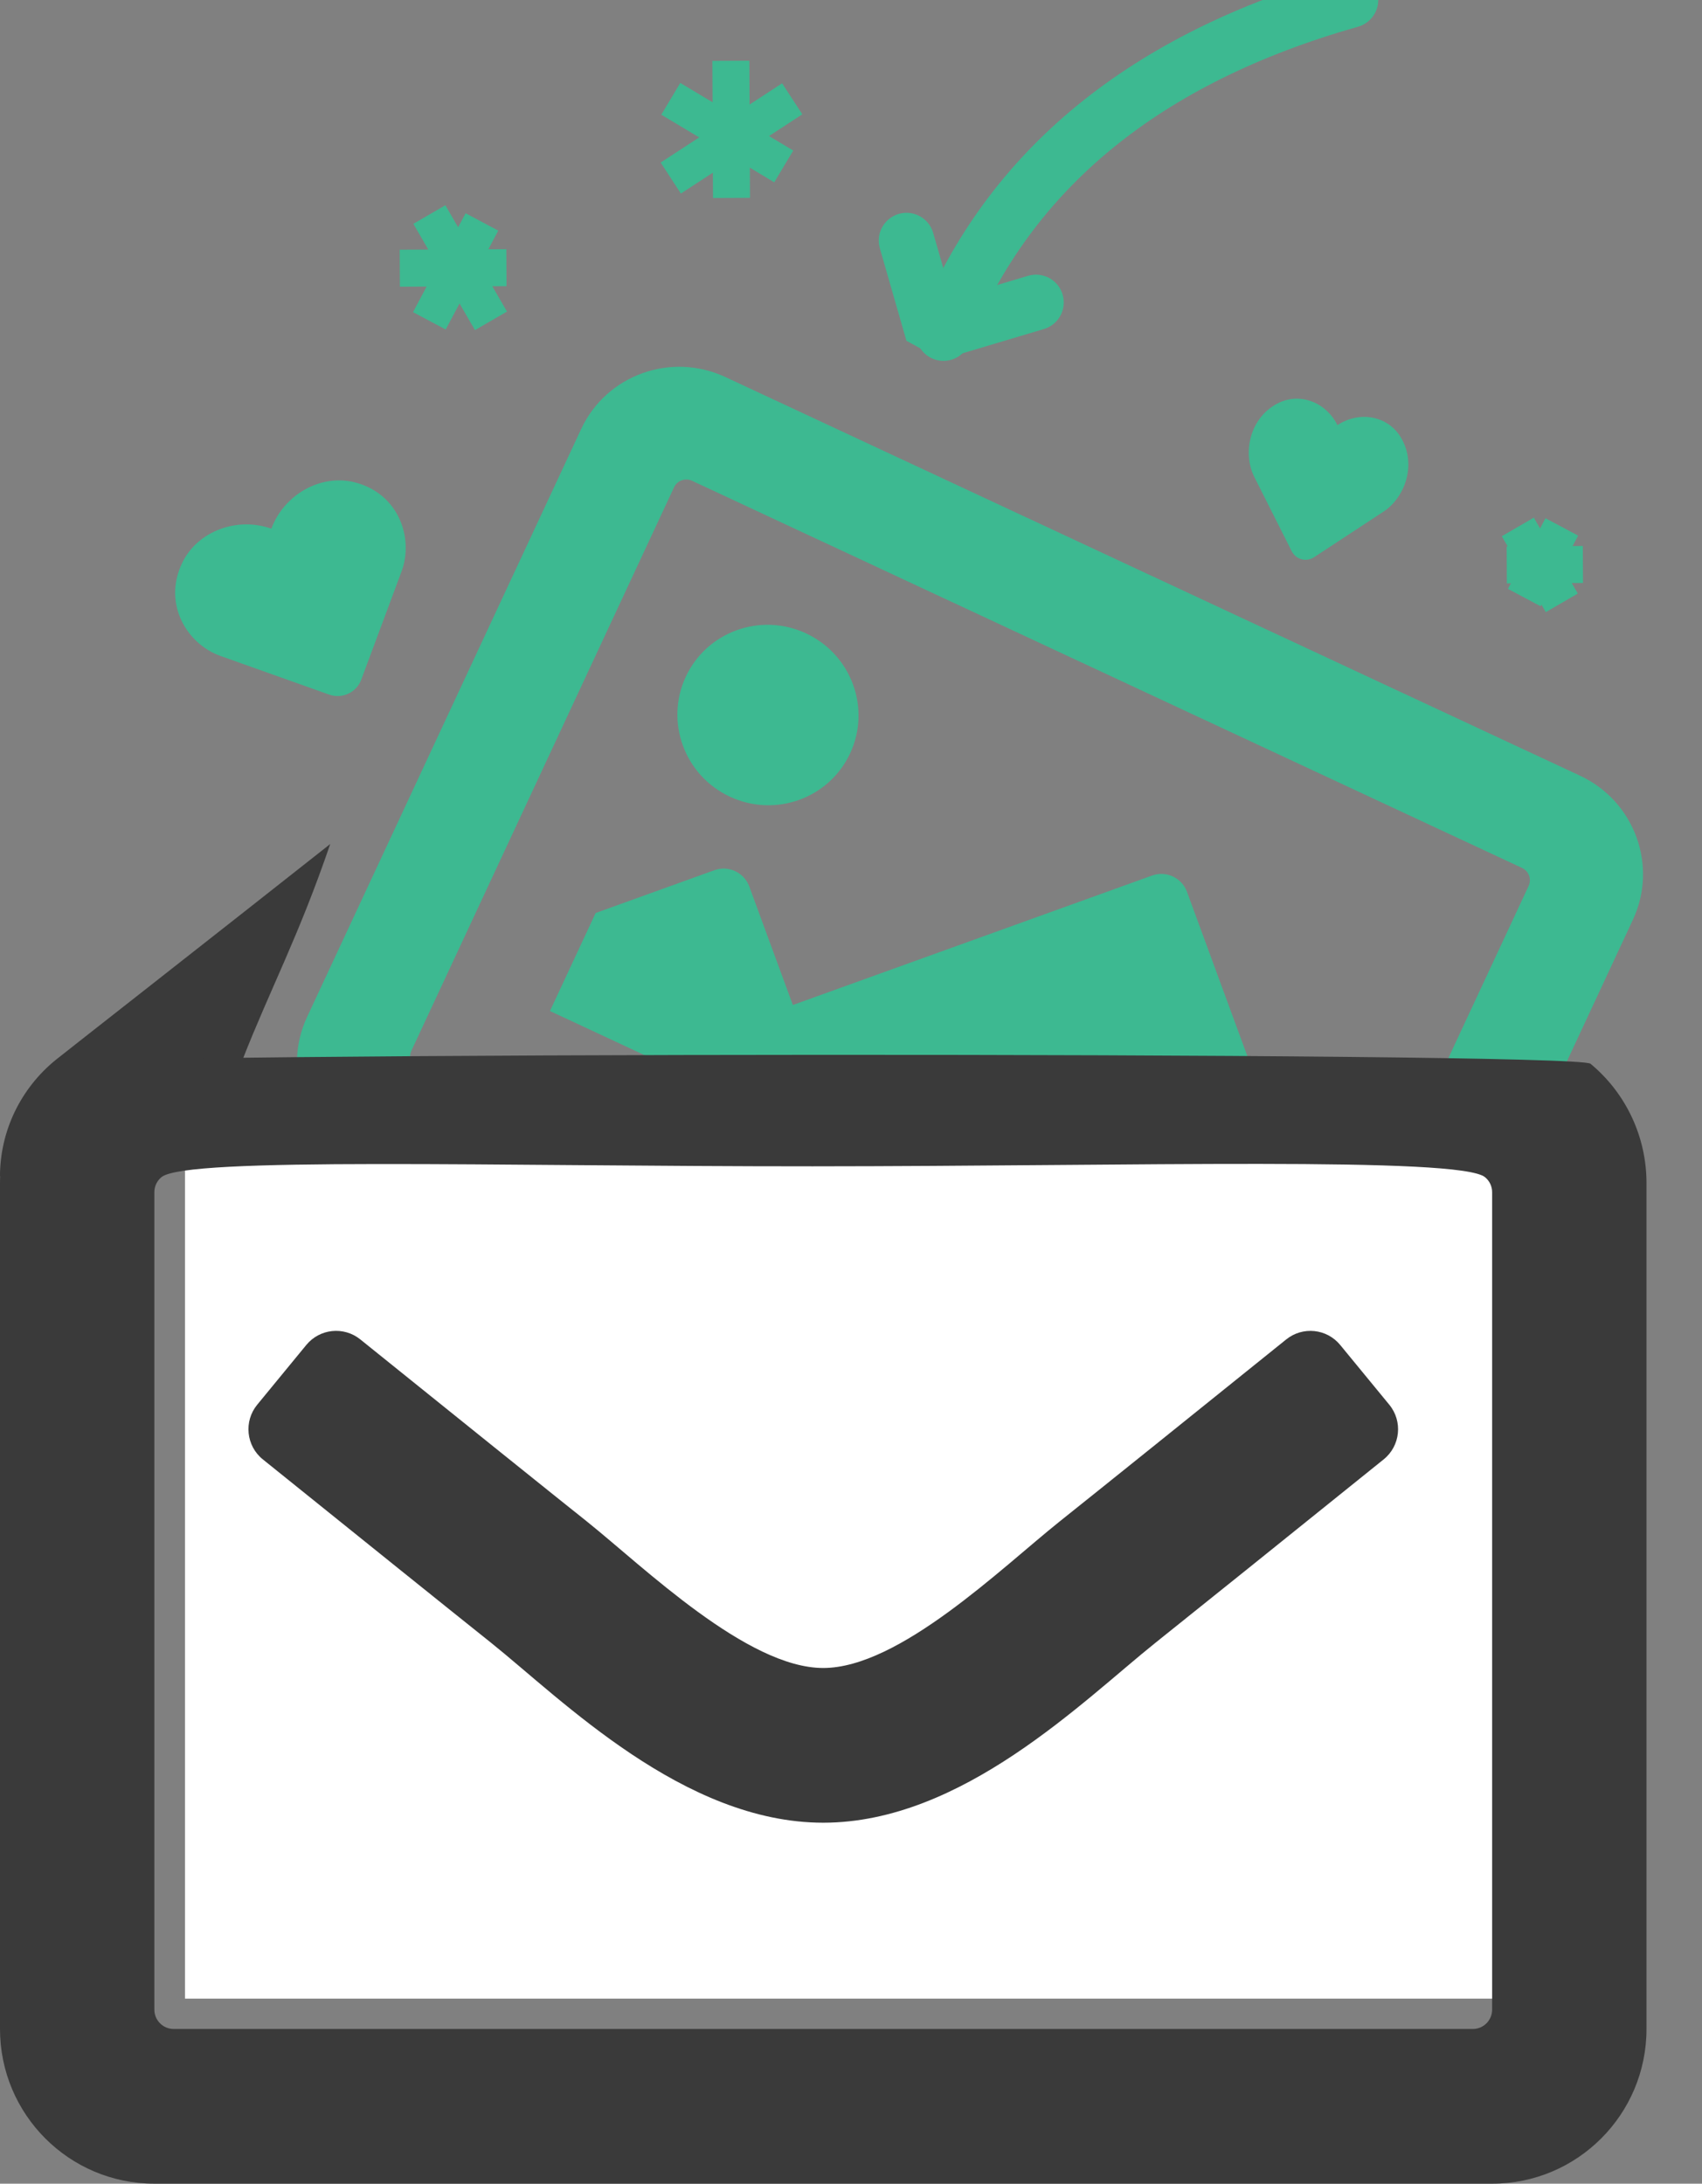
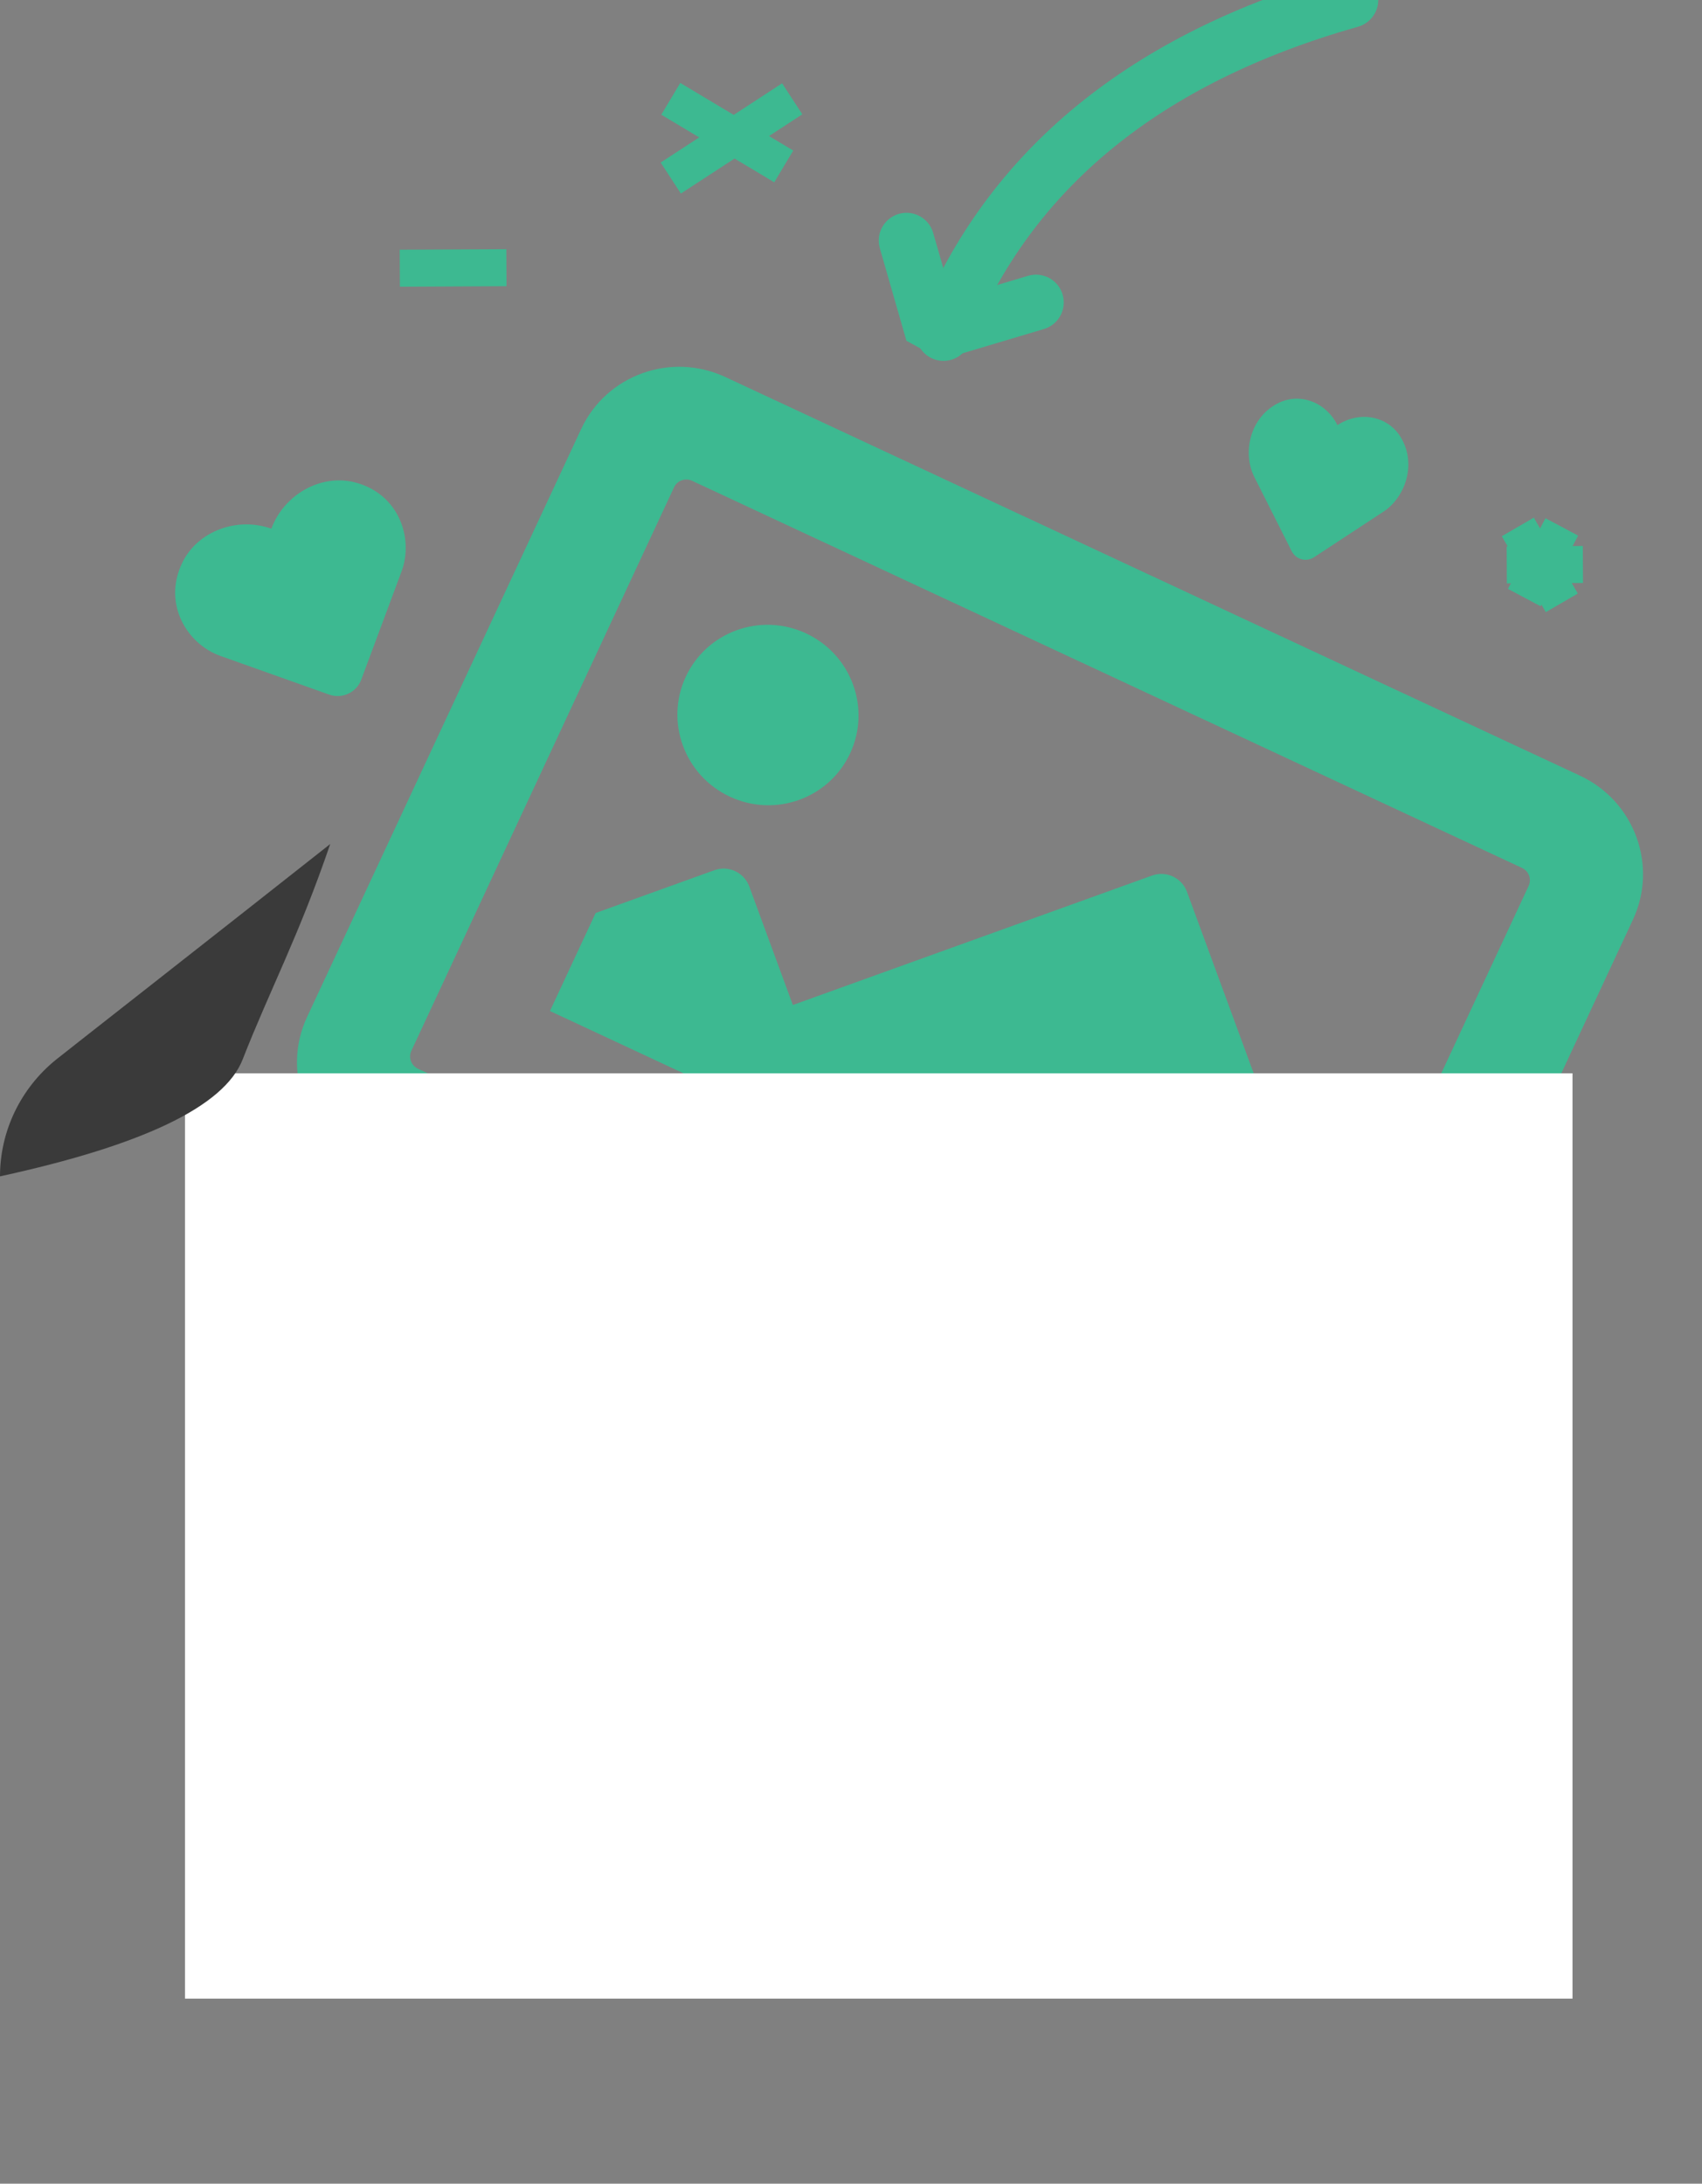
<svg xmlns="http://www.w3.org/2000/svg" width="92px" height="118px" viewBox="0 0 92 118" version="1.1">
  <rect x="0" y="0" width="92" height="118" fill="#808080" stroke="none" />
  <title>Desktop/blog/Icon/ico_newsletter</title>
  <desc>Created with Sketch.</desc>
  <defs />
  <g id="Desktop/blog/Icon/ico_newsletter" stroke="none" stroke-width="1" fill="none" fill-rule="evenodd">
    <g id="ico_newsletter" fill-rule="nonzero">
      <g id="image" transform="translate(52.382, 52.531) rotate(25) translate(-52.382, -52.531) translate(20.882, 28.531)" fill="#3DB991">
        <path d="M56.944,0.423 L5.975,0.423 C2.727,0.423 0.094,3.038 0.094,6.265 L0.094,41.322 C0.094,44.548 2.727,47.164 5.975,47.164 L56.944,47.164 C60.192,47.164 62.825,44.548 62.825,41.322 L62.825,6.265 C62.825,3.038 60.192,0.423 56.944,0.423 Z M56.209,41.322 L6.71,41.322 C6.304,41.322 5.975,40.995 5.975,40.591 L5.975,6.996 C5.975,6.592 6.304,6.265 6.71,6.265 L56.209,6.265 C56.615,6.265 56.944,6.592 56.944,6.996 L56.944,40.591 C56.944,40.995 56.615,41.322 56.209,41.322 Z M15.776,11.134 C13.07,11.134 10.876,13.314 10.876,16.003 C10.876,18.692 13.07,20.872 15.776,20.872 C18.483,20.872 20.677,18.692 20.677,16.003 C20.677,13.314 18.483,11.134 15.776,11.134 Z M11.856,35.479 L51.063,35.479 L51.063,25.741 L40.34,15.088 C39.766,14.518 38.835,14.518 38.261,15.088 L23.618,29.636 L18.776,24.826 C18.202,24.256 17.271,24.256 16.697,24.826 L11.856,29.636 L11.856,35.479 Z" id="Shape" />
      </g>
      <g id="heart" transform="translate(16.5, 32.5) rotate(-25) translate(-16.5, -32.5) translate(10, 27)" fill="#3DB991">
        <path d="M11.639,0.793 C10.171,-0.4 7.904,-0.22 6.5,1.162 C5.096,-0.22 2.829,-0.402 1.361,0.793 C-0.548,2.347 -0.269,4.88 1.092,6.223 L5.545,10.61 C5.799,10.86 6.139,11 6.5,11 C6.863,11 7.201,10.863 7.455,10.612 L11.908,6.226 C13.267,4.883 13.551,2.35 11.639,0.793 Z" id="Shape" />
      </g>
      <g id="heart" transform="translate(71.5, 26.5) rotate(15) translate(-71.5, -26.5) translate(67, 22)" fill="#3DB991">
        <path d="M7.797,0.605 C6.813,-0.305 5.295,-0.168 4.354,0.886 C3.414,-0.168 1.895,-0.307 0.912,0.605 C-0.367,1.79 -0.18,3.723 0.731,4.747 L3.715,8.093 C3.885,8.284 4.113,8.391 4.354,8.391 C4.597,8.391 4.824,8.286 4.994,8.095 L7.977,4.749 C8.887,3.725 9.077,1.792 7.797,0.605 Z" id="Shape" />
      </g>
      <rect id="Rectangle-8" fill="#FFFFFF" x="10" y="58" width="75" height="50" />
      <g id="envelope-open" transform="translate(0, 45)" fill="#3A3A3A">
        <path d="M17.85,0.609 C11.601,5.542 3.453,11.917 3.033,12.257 C1.113,13.809 7.05167846e-05,16.124 0,18.567 C7.755,16.88 12.125,14.777 13.113,12.257 C14.608,8.441 16.149,5.59 17.85,0.609 Z" id="Shape" />
      </g>
-       <path d="M85.973,57.482 C85.156,56.806 3.754,56.879 3.045,57.463 C1.117,59.051 7.07818853e-05,61.42 0,63.921 L0,109.64 C0,114.257 3.736,118 8.344,118 L80.656,118 C85.264,118 89,114.257 89,109.64 L89,63.925 C89,61.433 87.89,59.07 85.973,57.482 Z M80.656,108.595 C80.656,109.172 80.189,109.64 79.613,109.64 L9.387,109.64 C8.811,109.64 8.344,109.172 8.344,108.595 L8.344,64.419 C8.344,64.103 8.486,63.805 8.731,63.607 C10.102,62.498 26.834,63.031 43.924,63.025 C61.224,63.019 78.883,62.487 80.27,63.611 C80.514,63.809 80.657,64.108 80.656,64.423 L80.656,108.595 Z M75.095,75.905 C75.834,76.803 75.698,78.133 74.792,78.862 C69.755,82.917 64.488,87.152 62.463,88.766 C58.517,91.925 52.01,98.494 44.5,98.494 C36.947,98.494 30.37,91.835 26.537,88.766 C24.577,87.204 19.281,82.946 14.208,78.862 C13.303,78.133 13.167,76.803 13.905,75.905 L16.557,72.678 C17.284,71.794 18.584,71.66 19.474,72.377 C24.449,76.383 29.654,80.569 31.739,82.23 C34.79,84.671 40.381,90.134 44.5,90.134 C48.603,90.134 54.103,84.756 57.261,82.23 C59.346,80.569 64.552,76.383 69.527,72.378 C70.417,71.661 71.717,71.795 72.443,72.678 L75.095,75.905 Z" id="Shape" fill="#3A3A3A" />
      <path d="M73,0 C61.905,3.142 54.571,9.142 51,18" id="Path-2" stroke="#3DB991" stroke-width="3" stroke-linecap="round" />
      <polyline id="Path-3" stroke="#3DB991" stroke-width="3" stroke-linecap="round" stroke-linejoin="bevel" points="49 13 50.438 18 56 16.342" />
      <g id="Group-5" transform="translate(21, 11)" stroke="#3DB991" stroke-width="2">
-         <path d="M2.209,0.593 L5.539,6.337" id="Path-4" />
-         <path d="M2.209,6.337 L5.05,0.993" id="Path-5" />
        <path d="M6.374,3.465 L0.611,3.494" id="Path-6" />
      </g>
      <g id="Group-5" transform="translate(39.5, 7) rotate(90) translate(-39.5, -7) translate(35, 3)" stroke="#3DB991" stroke-width="2">
        <path d="M2.84,0.678 L7.121,7.242" id="Path-4" />
        <path d="M2.84,7.242 L6.493,1.135" id="Path-5" />
-         <path d="M8.196,3.96 L0.786,3.993" id="Path-6" />
      </g>
      <g id="Group-5" transform="translate(83.5, 30.5) rotate(180) translate(-83.5, -30.5) translate(81, 28)" stroke="#3DB991" stroke-width="2">
        <path d="M1.578,0.424 L3.956,4.526" id="Path-4" />
        <path d="M1.578,4.526 L3.607,0.709" id="Path-5" />
        <path d="M4.553,2.475 L0.437,2.496" id="Path-6" />
      </g>
    </g>
  </g>
</svg>